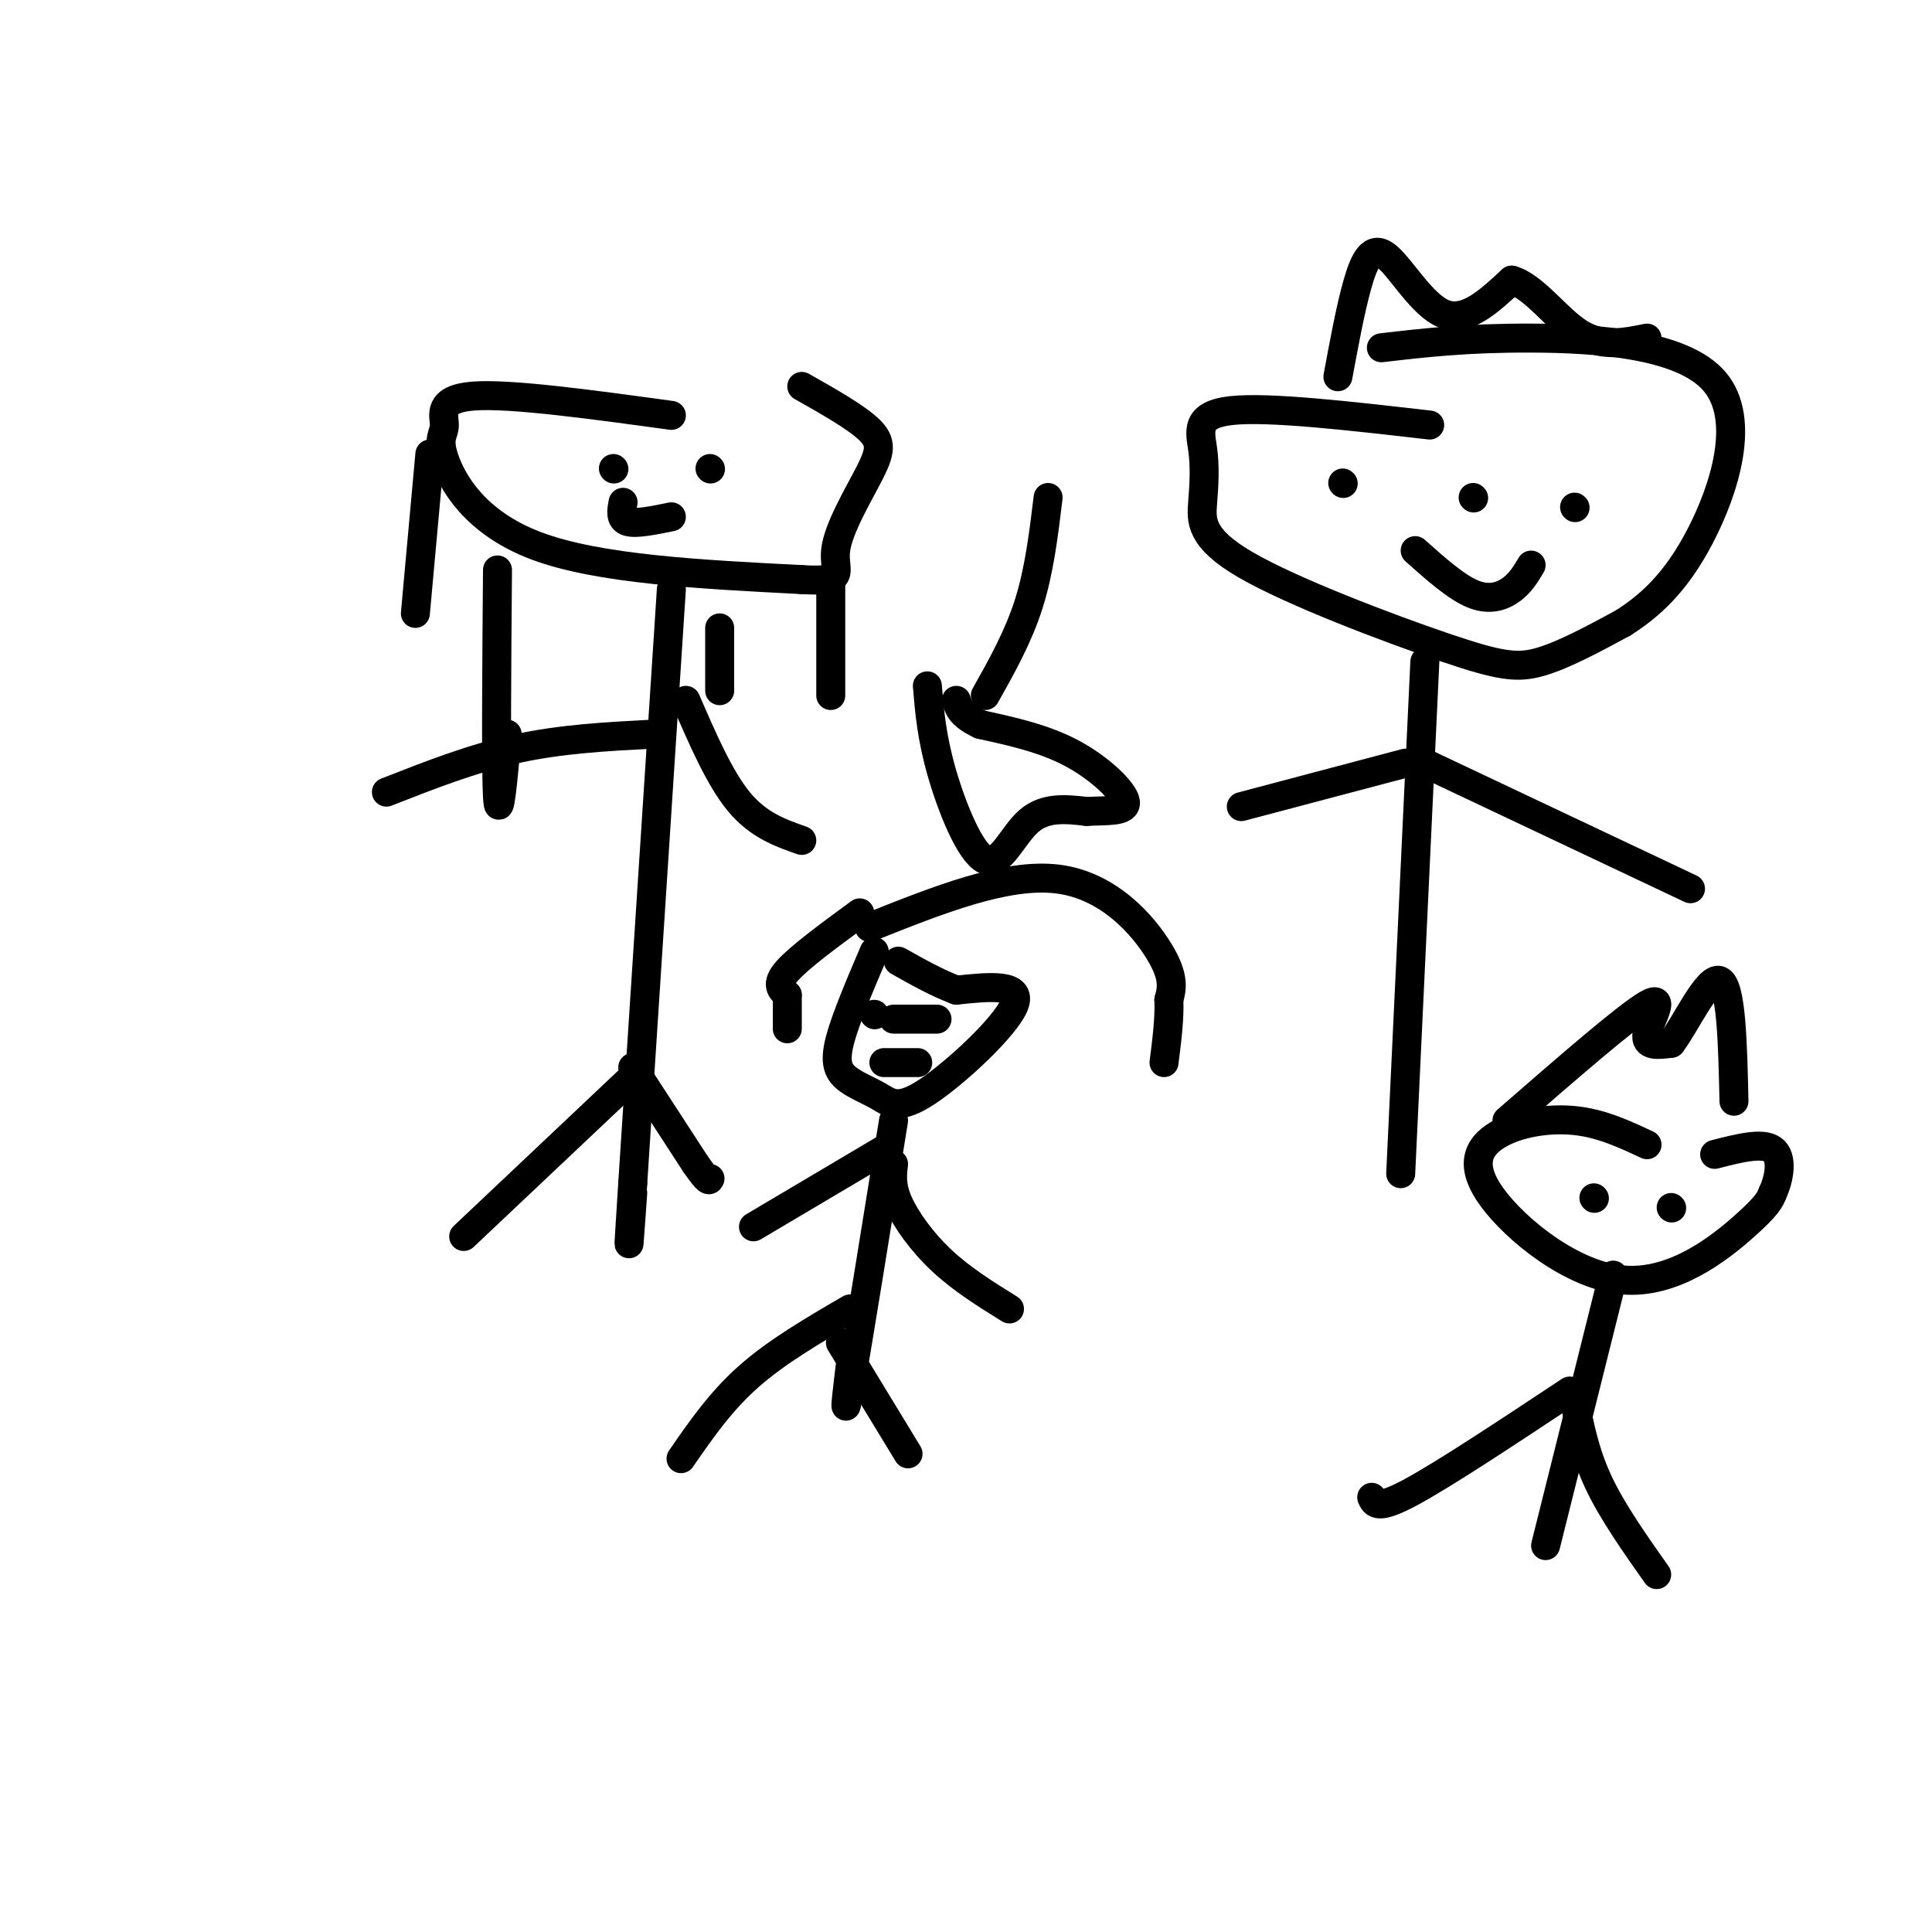
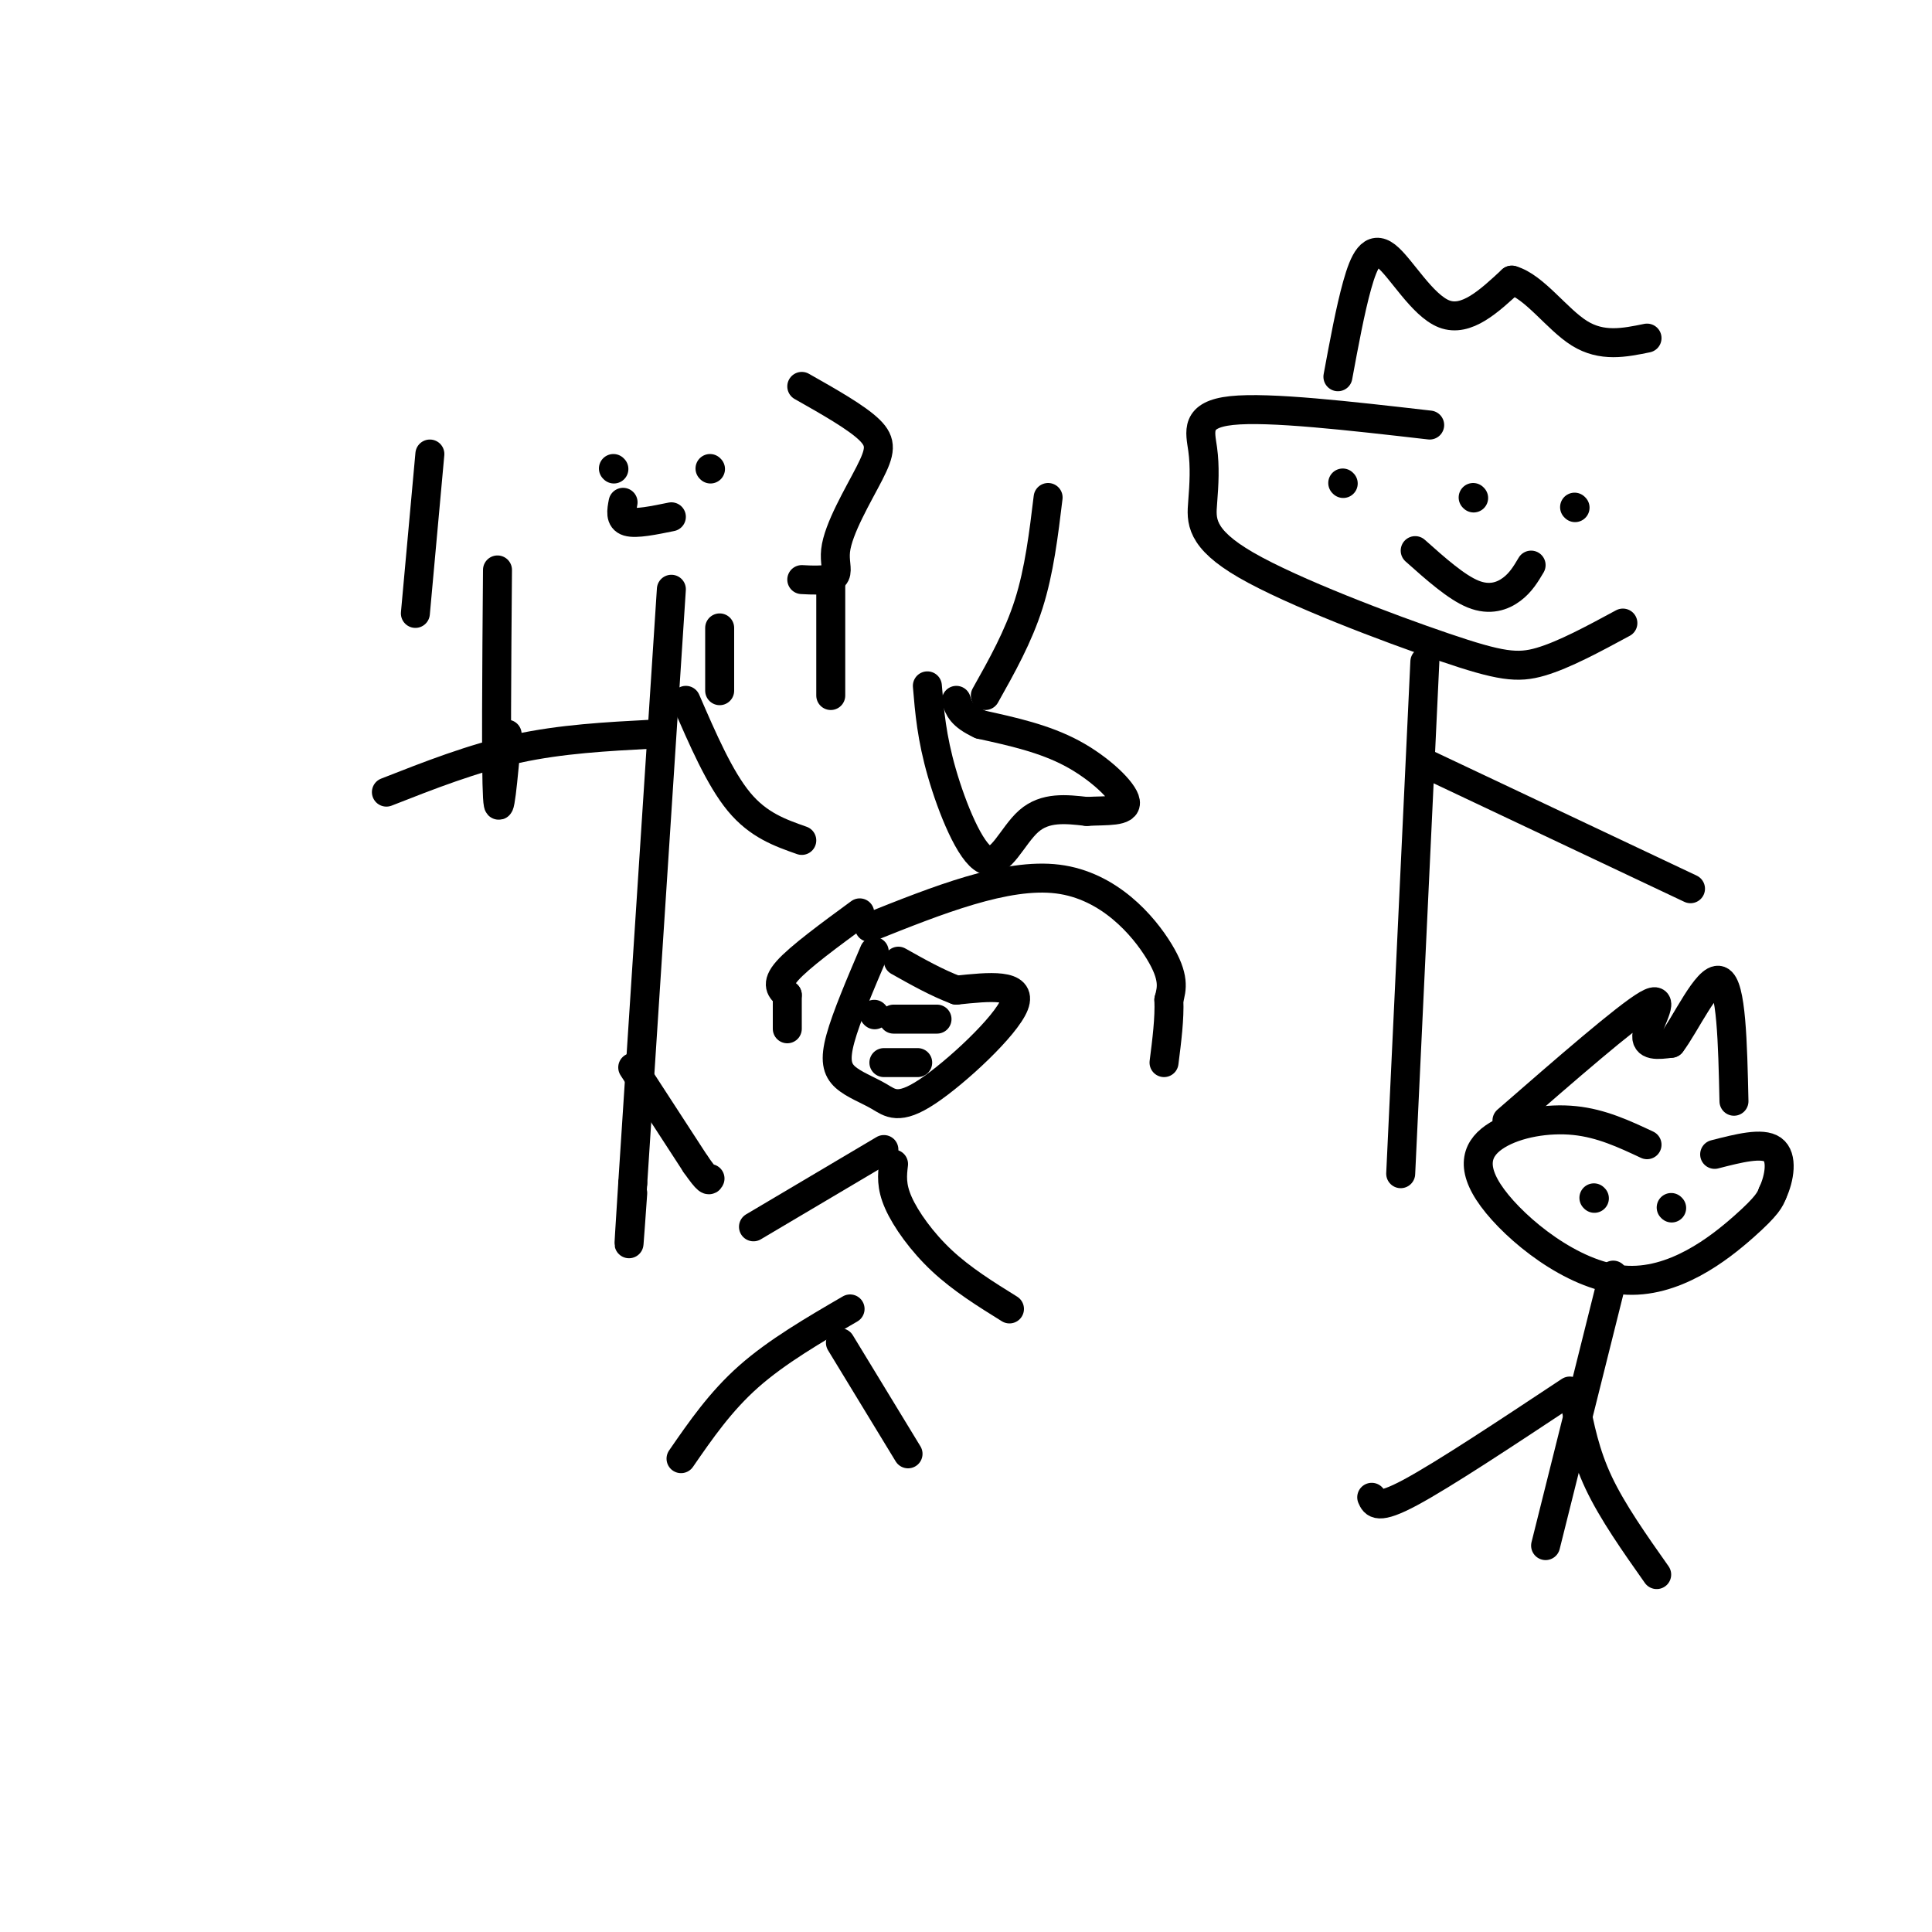
<svg xmlns="http://www.w3.org/2000/svg" viewBox="0 0 400 400" version="1.1">
  <g fill="none" stroke="#000000" stroke-width="6" stroke-linecap="round" stroke-linejoin="round">
-     <path d="M139,86c-16.713,-2.290 -33.426,-4.581 -41,-4c-7.574,0.581 -6.010,4.032 -6,6c0.010,1.968 -1.536,2.453 0,7c1.536,4.547 6.153,13.156 19,18c12.847,4.844 33.923,5.922 55,7" />
    <path d="M166,120c9.715,0.579 6.501,-1.474 7,-6c0.499,-4.526 4.711,-11.526 7,-16c2.289,-4.474 2.654,-6.421 0,-9c-2.654,-2.579 -8.327,-5.789 -14,-9" />
    <path d="M147,97c0.000,0.000 0.100,0.100 0.1,0.1" />
    <path d="M127,97c0.000,0.000 0.100,0.100 0.1,0.1" />
    <path d="M129,104c-0.333,1.750 -0.667,3.500 1,4c1.667,0.500 5.333,-0.250 9,-1" />
    <path d="M139,122c0.000,0.000 -8.000,123.000 -8,123" />
    <path d="M131,245c-1.333,20.833 -0.667,11.417 0,2" />
    <path d="M142,145c3.500,8.083 7.000,16.167 11,21c4.000,4.833 8.500,6.417 13,8" />
    <path d="M135,152c-9.417,0.500 -18.833,1.000 -28,3c-9.167,2.000 -18.083,5.500 -27,9" />
    <path d="M296,88c-16.643,-1.911 -33.285,-3.823 -41,-3c-7.715,0.823 -6.502,4.380 -6,8c0.502,3.620 0.292,7.301 0,11c-0.292,3.699 -0.666,7.414 9,13c9.666,5.586 29.372,13.042 41,17c11.628,3.958 15.180,4.416 20,3c4.820,-1.416 10.910,-4.708 17,-8" />
-     <path d="M336,129c5.565,-3.525 10.976,-8.337 16,-18c5.024,-9.663 9.660,-24.179 3,-32c-6.660,-7.821 -24.617,-8.949 -38,-9c-13.383,-0.051 -22.191,0.974 -31,2" />
    <path d="M278,100c0.000,0.000 0.100,0.100 0.1,0.1" />
    <path d="M326,105c0.000,0.000 0.100,0.100 0.1,0.1" />
    <path d="M305,103c0.000,0.000 0.100,0.100 0.1,0.1" />
    <path d="M293,114c4.267,3.800 8.533,7.600 12,9c3.467,1.400 6.133,0.400 8,-1c1.867,-1.400 2.933,-3.200 4,-5" />
    <path d="M295,137c0.000,0.000 -5.000,106.000 -5,106" />
-     <path d="M291,158c0.000,0.000 -34.000,9.000 -34,9" />
    <path d="M295,158c0.000,0.000 55.000,26.000 55,26" />
    <path d="M181,197c-2.897,6.794 -5.794,13.588 -7,18c-1.206,4.412 -0.721,6.442 1,8c1.721,1.558 4.678,2.644 7,4c2.322,1.356 4.010,2.980 10,-1c5.990,-3.980 16.283,-13.566 18,-18c1.717,-4.434 -5.141,-3.717 -12,-3" />
    <path d="M198,205c-4.000,-1.500 -8.000,-3.750 -12,-6" />
    <path d="M181,210c0.000,0.000 0.100,0.100 0.1,0.1" />
    <path d="M185,211c0.000,0.000 9.000,0.000 9,0" />
-     <path d="M185,232c-3.750,23.250 -7.500,46.500 -9,55c-1.500,8.500 -0.750,2.250 0,-4" />
    <path d="M185,241c-0.267,2.267 -0.533,4.533 1,8c1.533,3.467 4.867,8.133 9,12c4.133,3.867 9.067,6.933 14,10" />
    <path d="M183,238c0.000,0.000 -27.000,16.000 -27,16" />
    <path d="M180,192c14.178,-5.667 28.356,-11.333 39,-10c10.644,1.333 17.756,9.667 21,15c3.244,5.333 2.622,7.667 2,10" />
    <path d="M242,207c0.167,3.833 -0.417,8.417 -1,13" />
    <path d="M178,189c-6.250,4.583 -12.500,9.167 -15,12c-2.500,2.833 -1.250,3.917 0,5" />
    <path d="M163,206c0.000,2.000 0.000,4.500 0,7" />
    <path d="M341,237c-4.726,-2.217 -9.453,-4.434 -15,-5c-5.547,-0.566 -11.915,0.520 -16,3c-4.085,2.480 -5.889,6.356 -1,13c4.889,6.644 16.470,16.058 27,17c10.530,0.942 20.009,-6.588 25,-11c4.991,-4.412 5.496,-5.706 6,-7" />
    <path d="M367,247c1.467,-3.133 2.133,-7.467 0,-9c-2.133,-1.533 -7.067,-0.267 -12,1" />
    <path d="M346,250c0.000,0.000 0.100,0.100 0.1,0.1" />
    <path d="M330,248c0.000,0.000 0.100,0.100 0.1,0.1" />
    <path d="M334,264c0.000,0.000 -14.000,56.000 -14,56" />
    <path d="M326,290c1.083,5.500 2.167,11.000 5,17c2.833,6.000 7.417,12.500 12,19" />
    <path d="M325,288c-13.083,8.667 -26.167,17.333 -33,21c-6.833,3.667 -7.417,2.333 -8,1" />
    <path d="M217,103c-0.917,7.583 -1.833,15.167 -4,22c-2.167,6.833 -5.583,12.917 -9,19" />
    <path d="M192,142c0.446,5.345 0.893,10.690 3,18c2.107,7.310 5.875,16.583 9,18c3.125,1.417 5.607,-5.024 9,-8c3.393,-2.976 7.696,-2.488 12,-2" />
    <path d="M225,168c4.095,-0.238 8.333,0.167 8,-2c-0.333,-2.167 -5.238,-6.905 -11,-10c-5.762,-3.095 -12.381,-4.548 -19,-6" />
    <path d="M203,150c-4.000,-1.833 -4.500,-3.417 -5,-5" />
    <path d="M183,220c0.000,0.000 7.000,0.000 7,0" />
    <path d="M176,271c-7.583,4.417 -15.167,8.833 -21,14c-5.833,5.167 -9.917,11.083 -14,17" />
    <path d="M174,278c0.000,0.000 14.000,23.000 14,23" />
-     <path d="M132,222c0.000,0.000 -36.000,34.000 -36,34" />
    <path d="M131,221c0.000,0.000 13.000,20.000 13,20" />
    <path d="M144,241c2.667,3.833 2.833,3.417 3,3" />
    <path d="M89,94c0.000,0.000 -3.000,33.000 -3,33" />
    <path d="M103,118c-0.167,20.667 -0.333,41.333 0,47c0.333,5.667 1.167,-3.667 2,-13" />
    <path d="M149,130c0.000,0.000 0.000,13.000 0,13" />
    <path d="M172,120c0.000,0.000 0.000,24.000 0,24" />
    <path d="M312,232c12.356,-10.756 24.711,-21.511 29,-24c4.289,-2.489 0.511,3.289 0,6c-0.511,2.711 2.244,2.356 5,2" />
    <path d="M346,216c2.867,-3.689 7.533,-13.911 10,-13c2.467,0.911 2.733,12.956 3,25" />
    <path d="M277,78c1.286,-6.952 2.571,-13.905 4,-19c1.429,-5.095 3.000,-8.333 6,-6c3.000,2.333 7.429,10.238 12,12c4.571,1.762 9.286,-2.619 14,-7" />
    <path d="M313,58c4.667,1.311 9.333,8.089 14,11c4.667,2.911 9.333,1.956 14,1" />
  </g>
</svg>